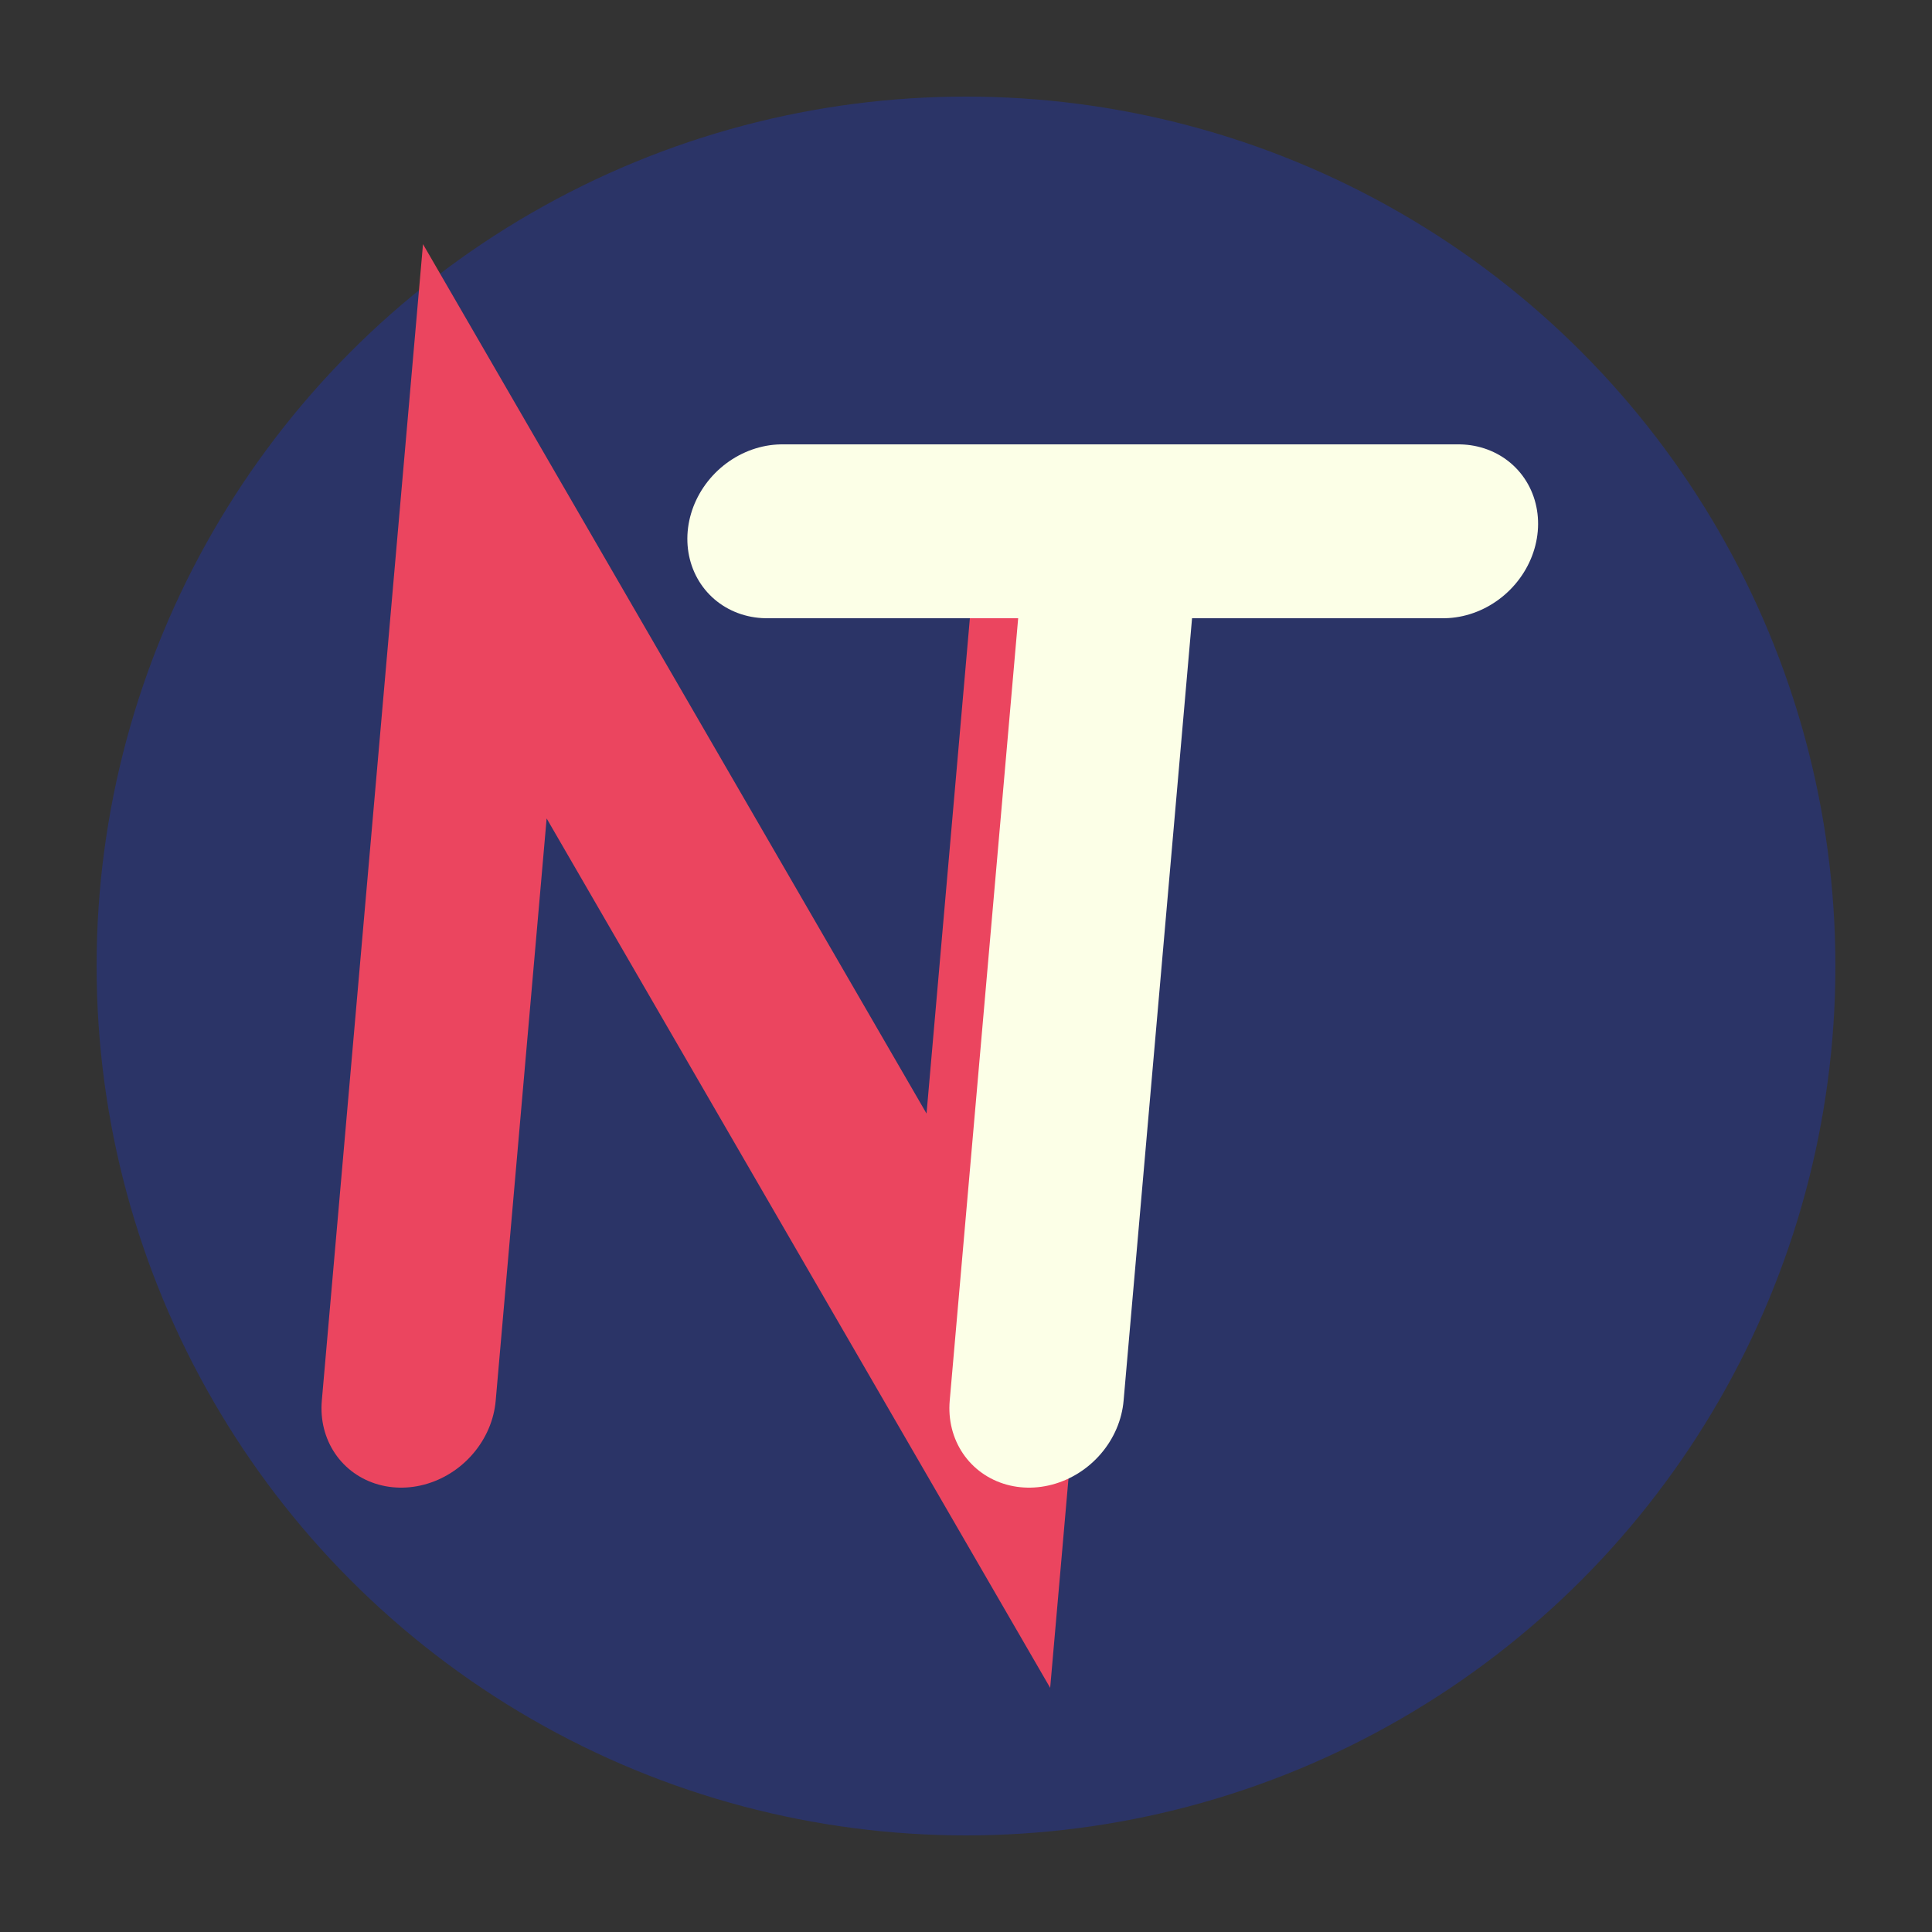
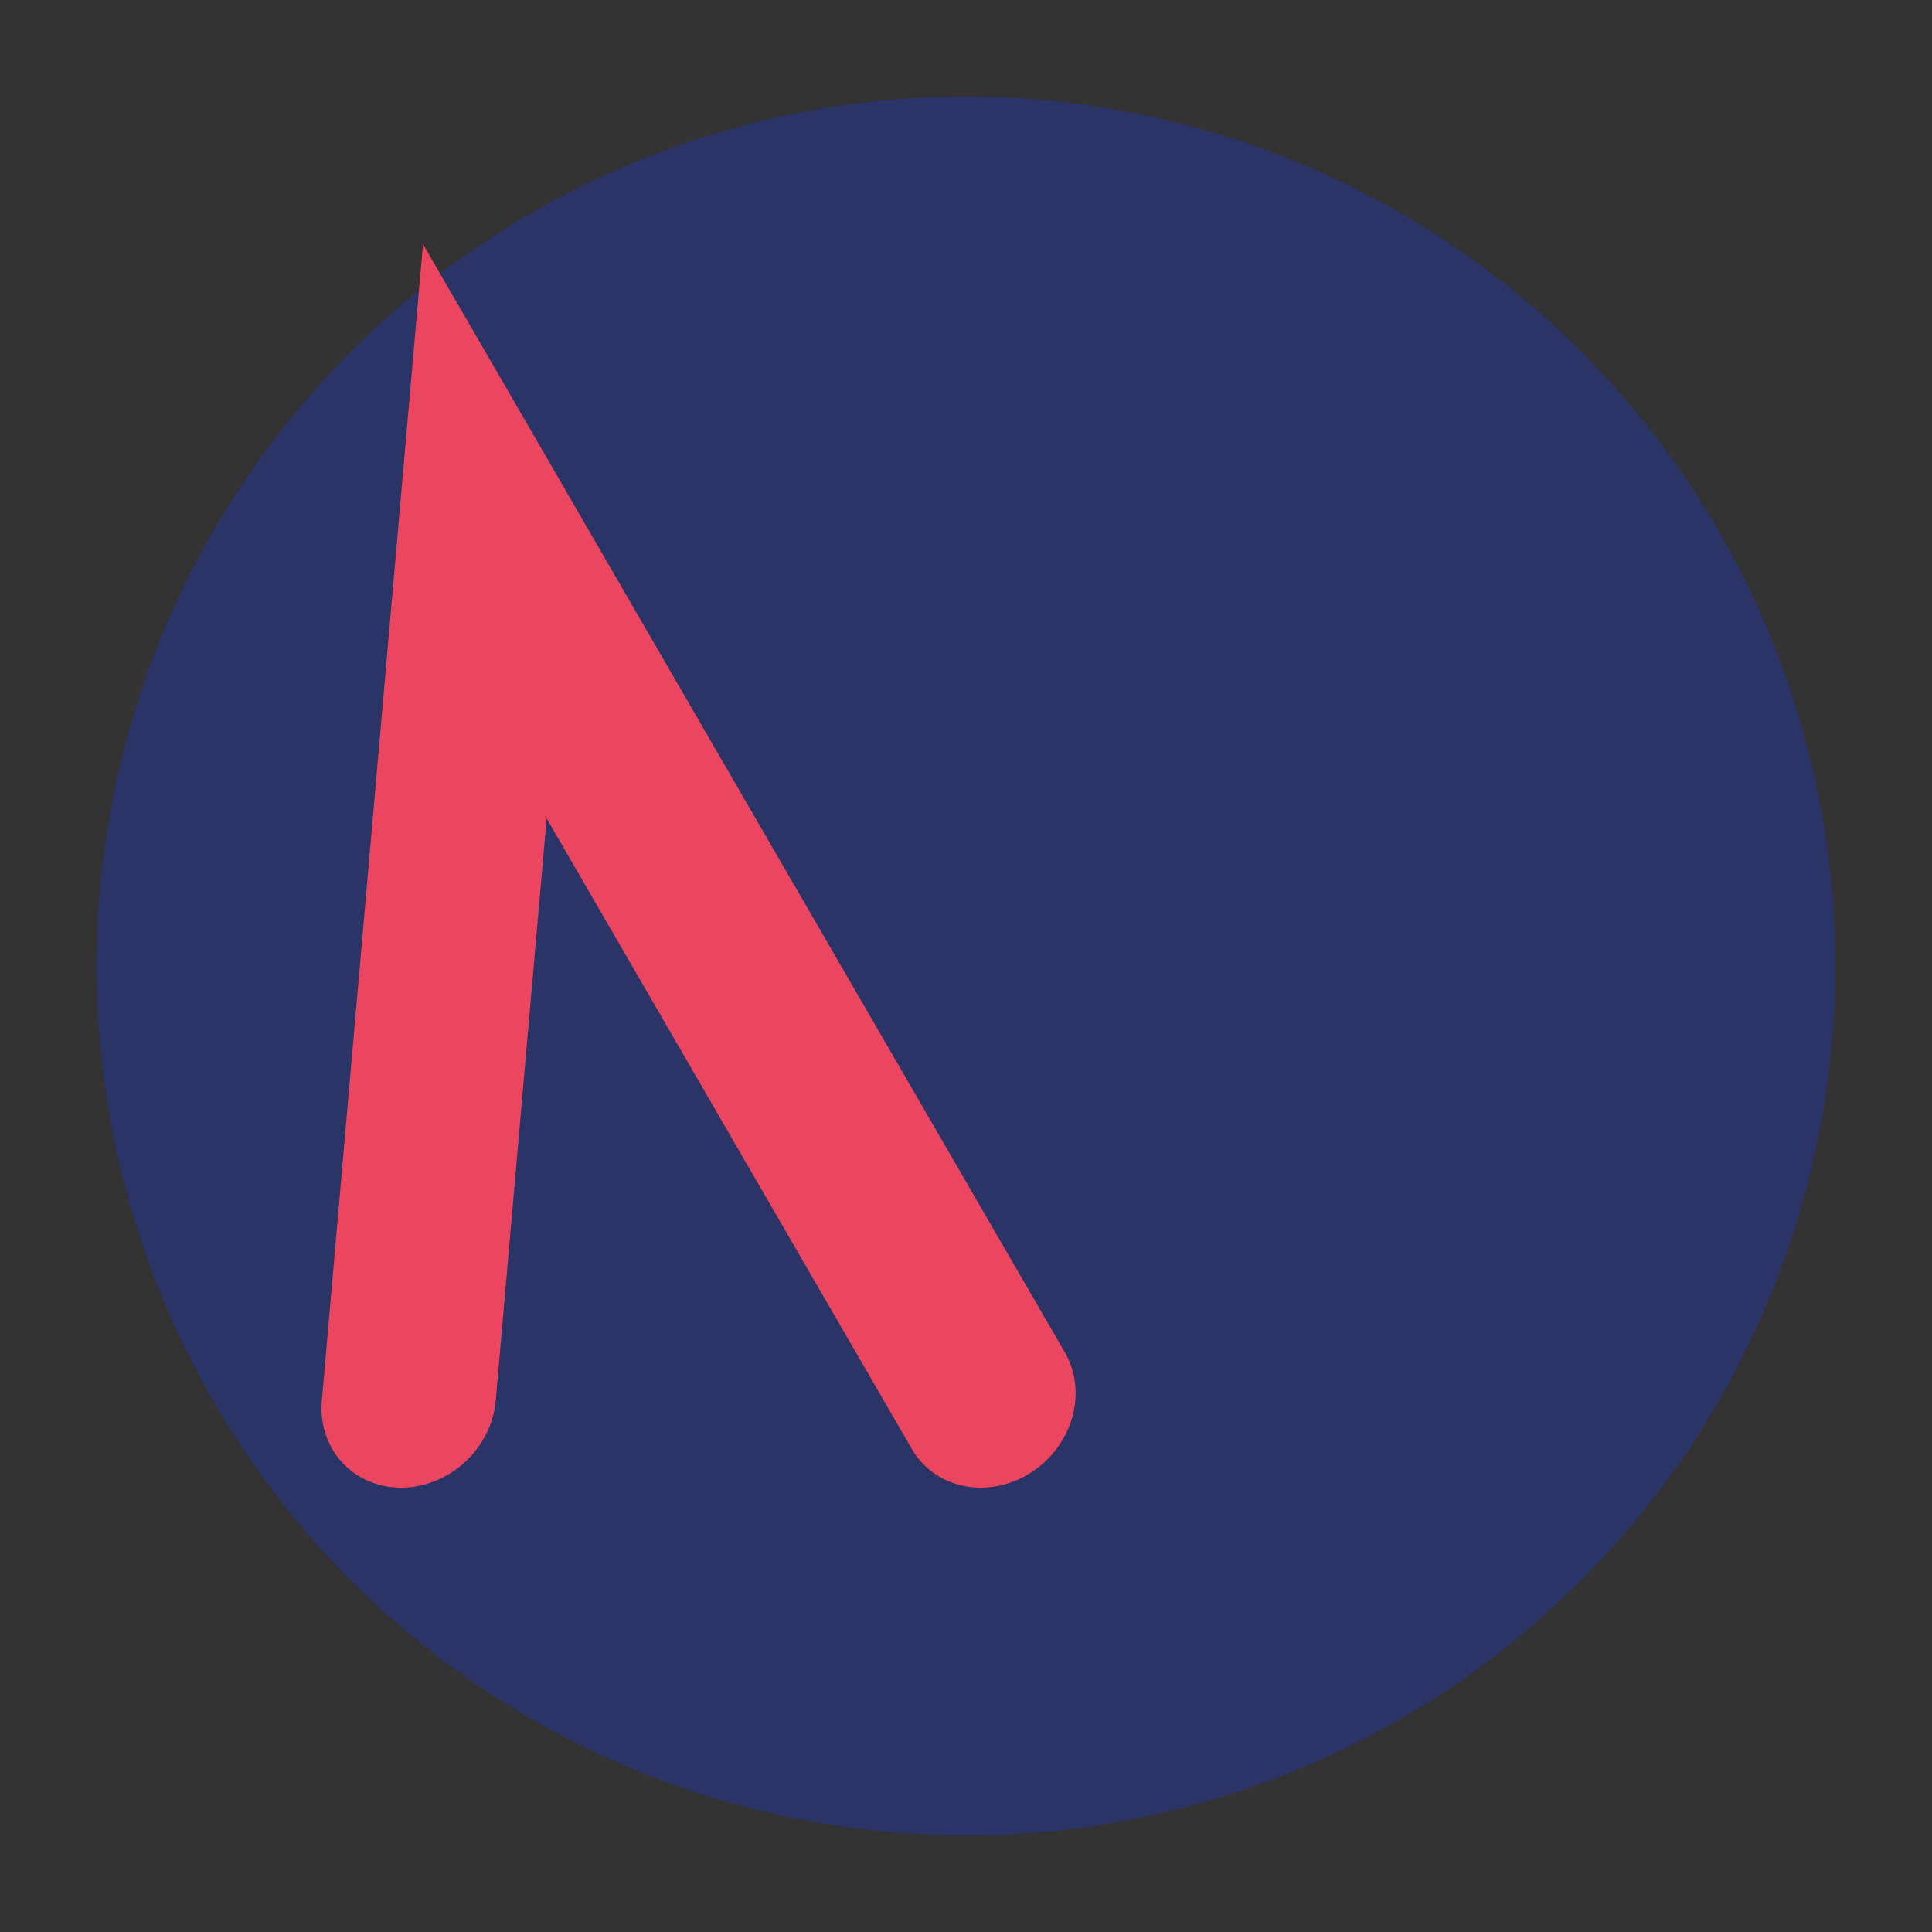
<svg xmlns="http://www.w3.org/2000/svg" width="1024" height="1024" viewBox="0 0 200 200">
  <rect x="0" y="0" width="200" height="200" fill="#333333" stroke="none" />
  <g transform="translate(0,0)">
    <circle cx="100" cy="100" r="90" fill="#2B3467" />
-     <path d="M55 145 L55 55 L115 145 L115 55" fill="none" stroke="#EB455F" stroke-width="18" stroke-linecap="round" transform="skewX(-5)" />
-     <path d="M85 55 L155 55 M120 55 L120 145" fill="none" stroke="#FCFFE7" stroke-width="18" stroke-linecap="round" transform="skewX(-5)" />
+     <path d="M55 145 L55 55 L115 145 " fill="none" stroke="#EB455F" stroke-width="18" stroke-linecap="round" transform="skewX(-5)" />
  </g>
</svg>